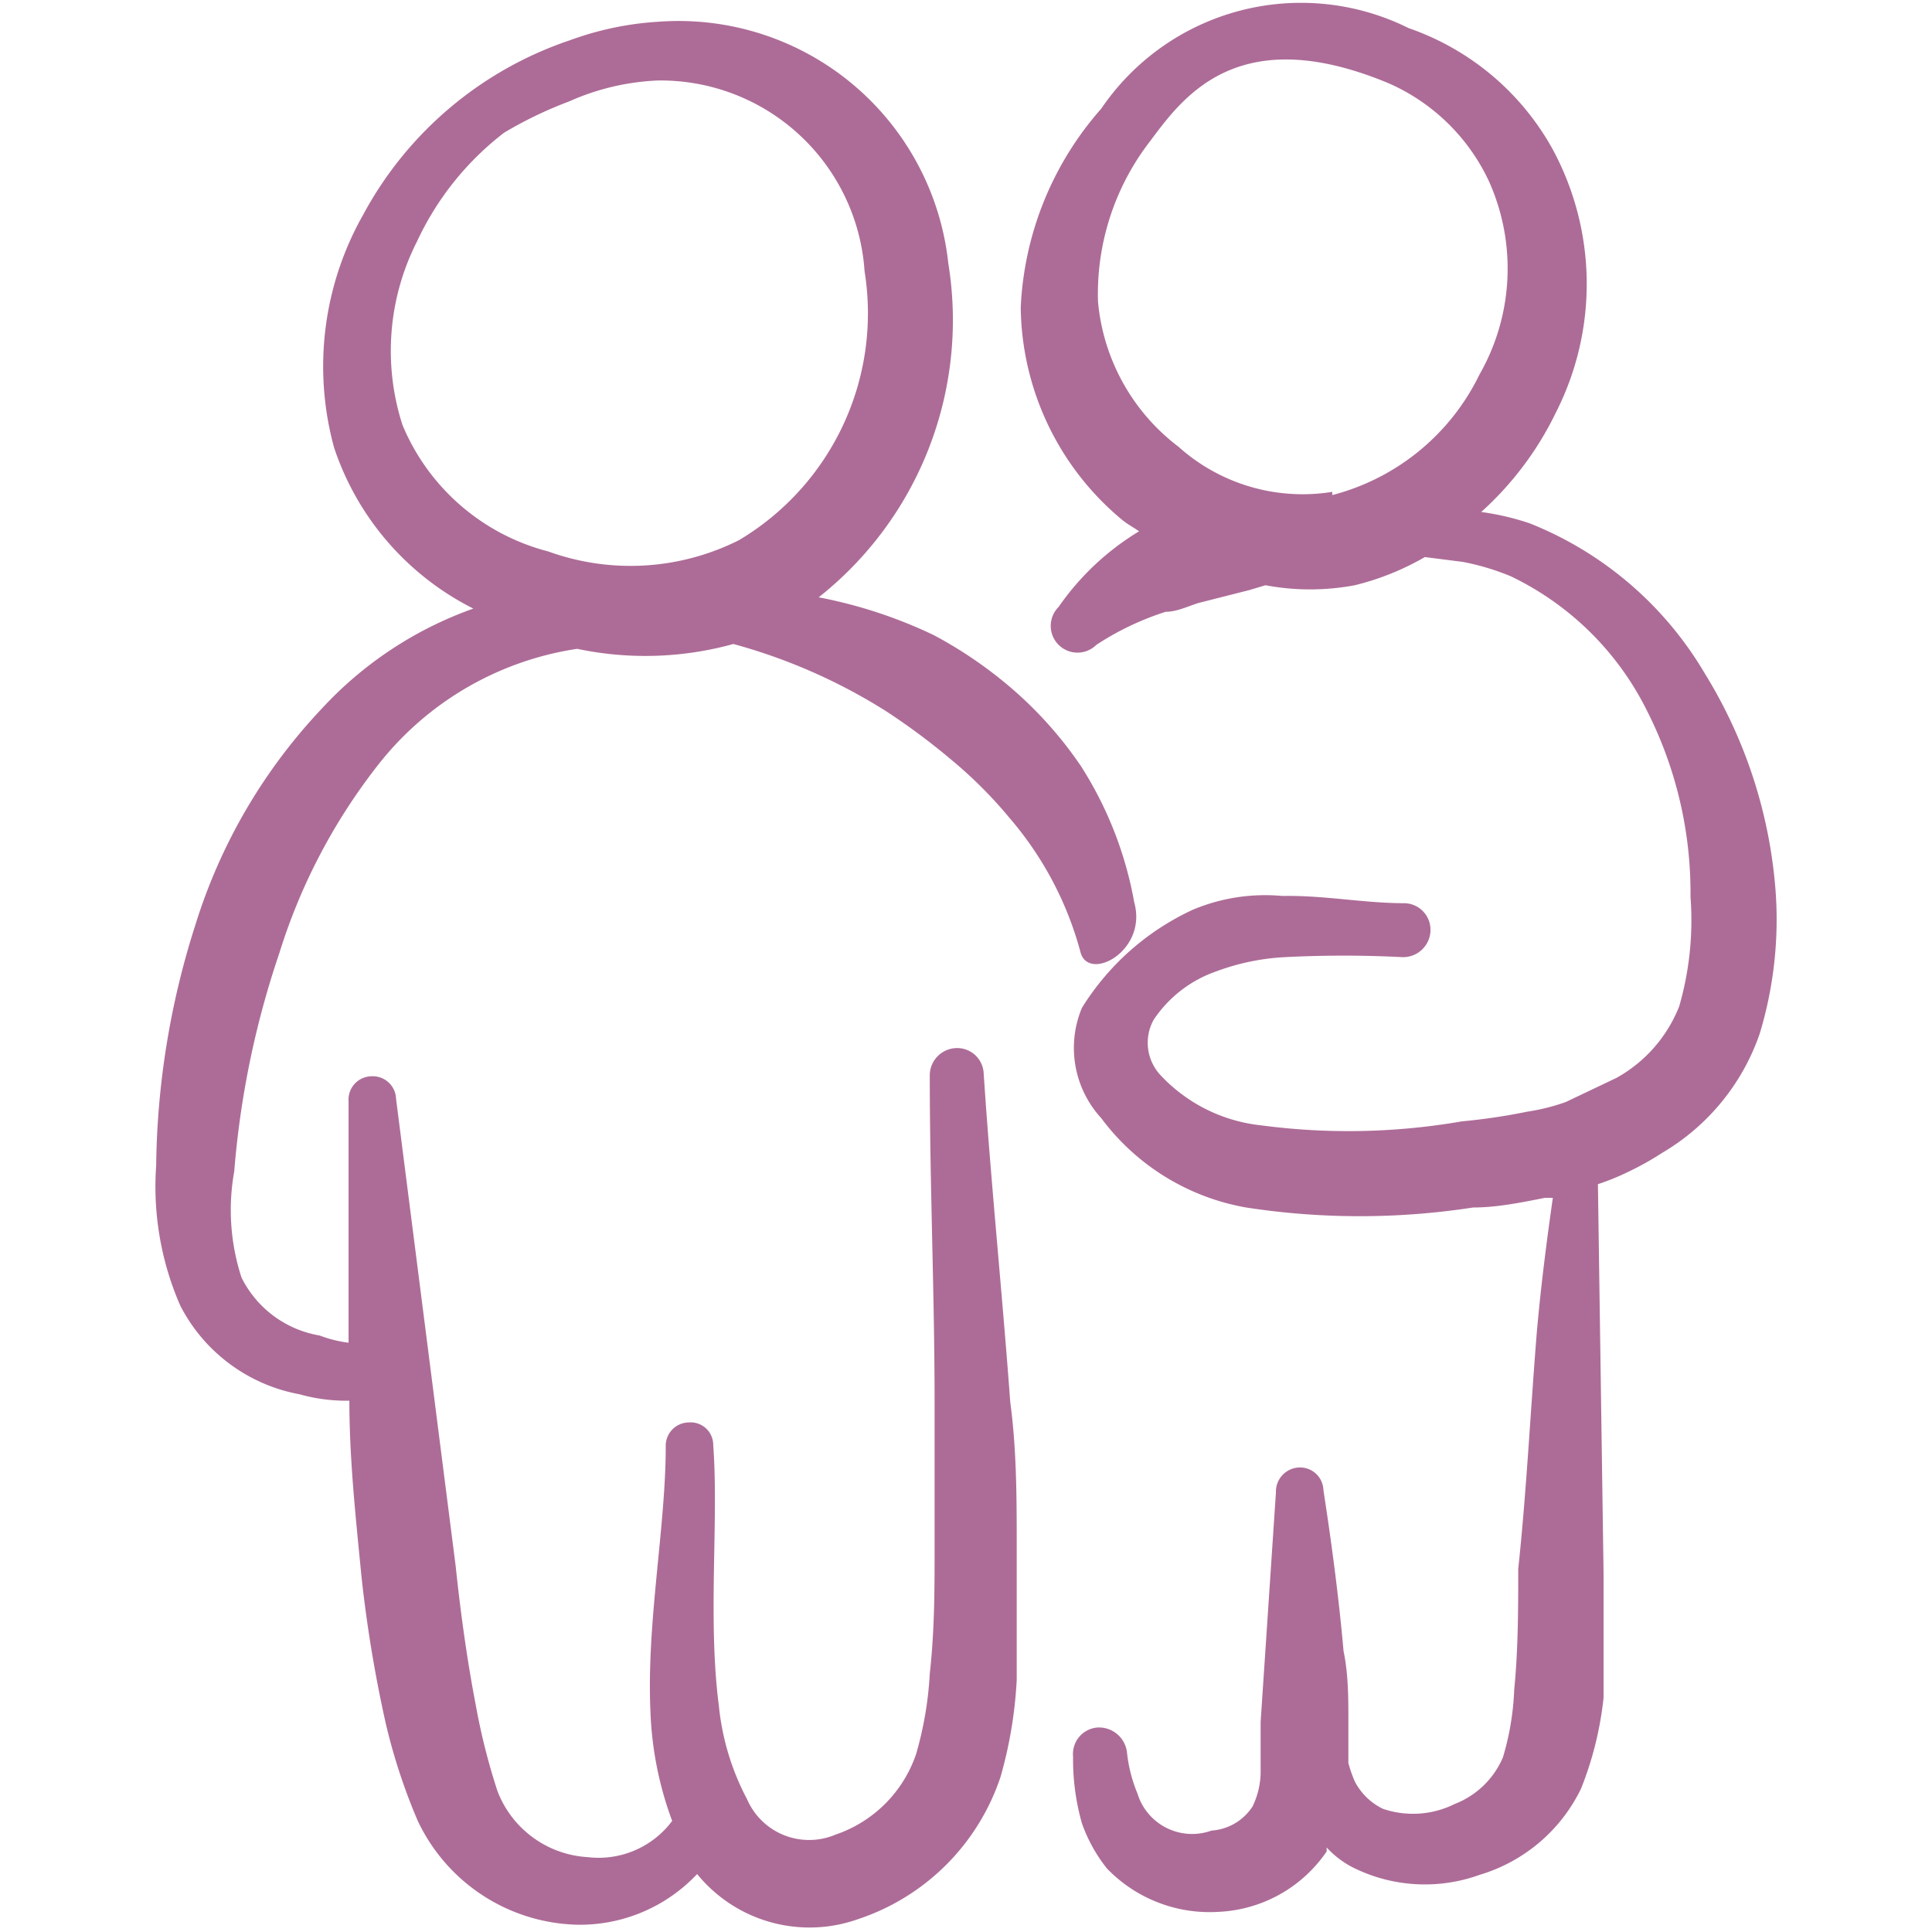
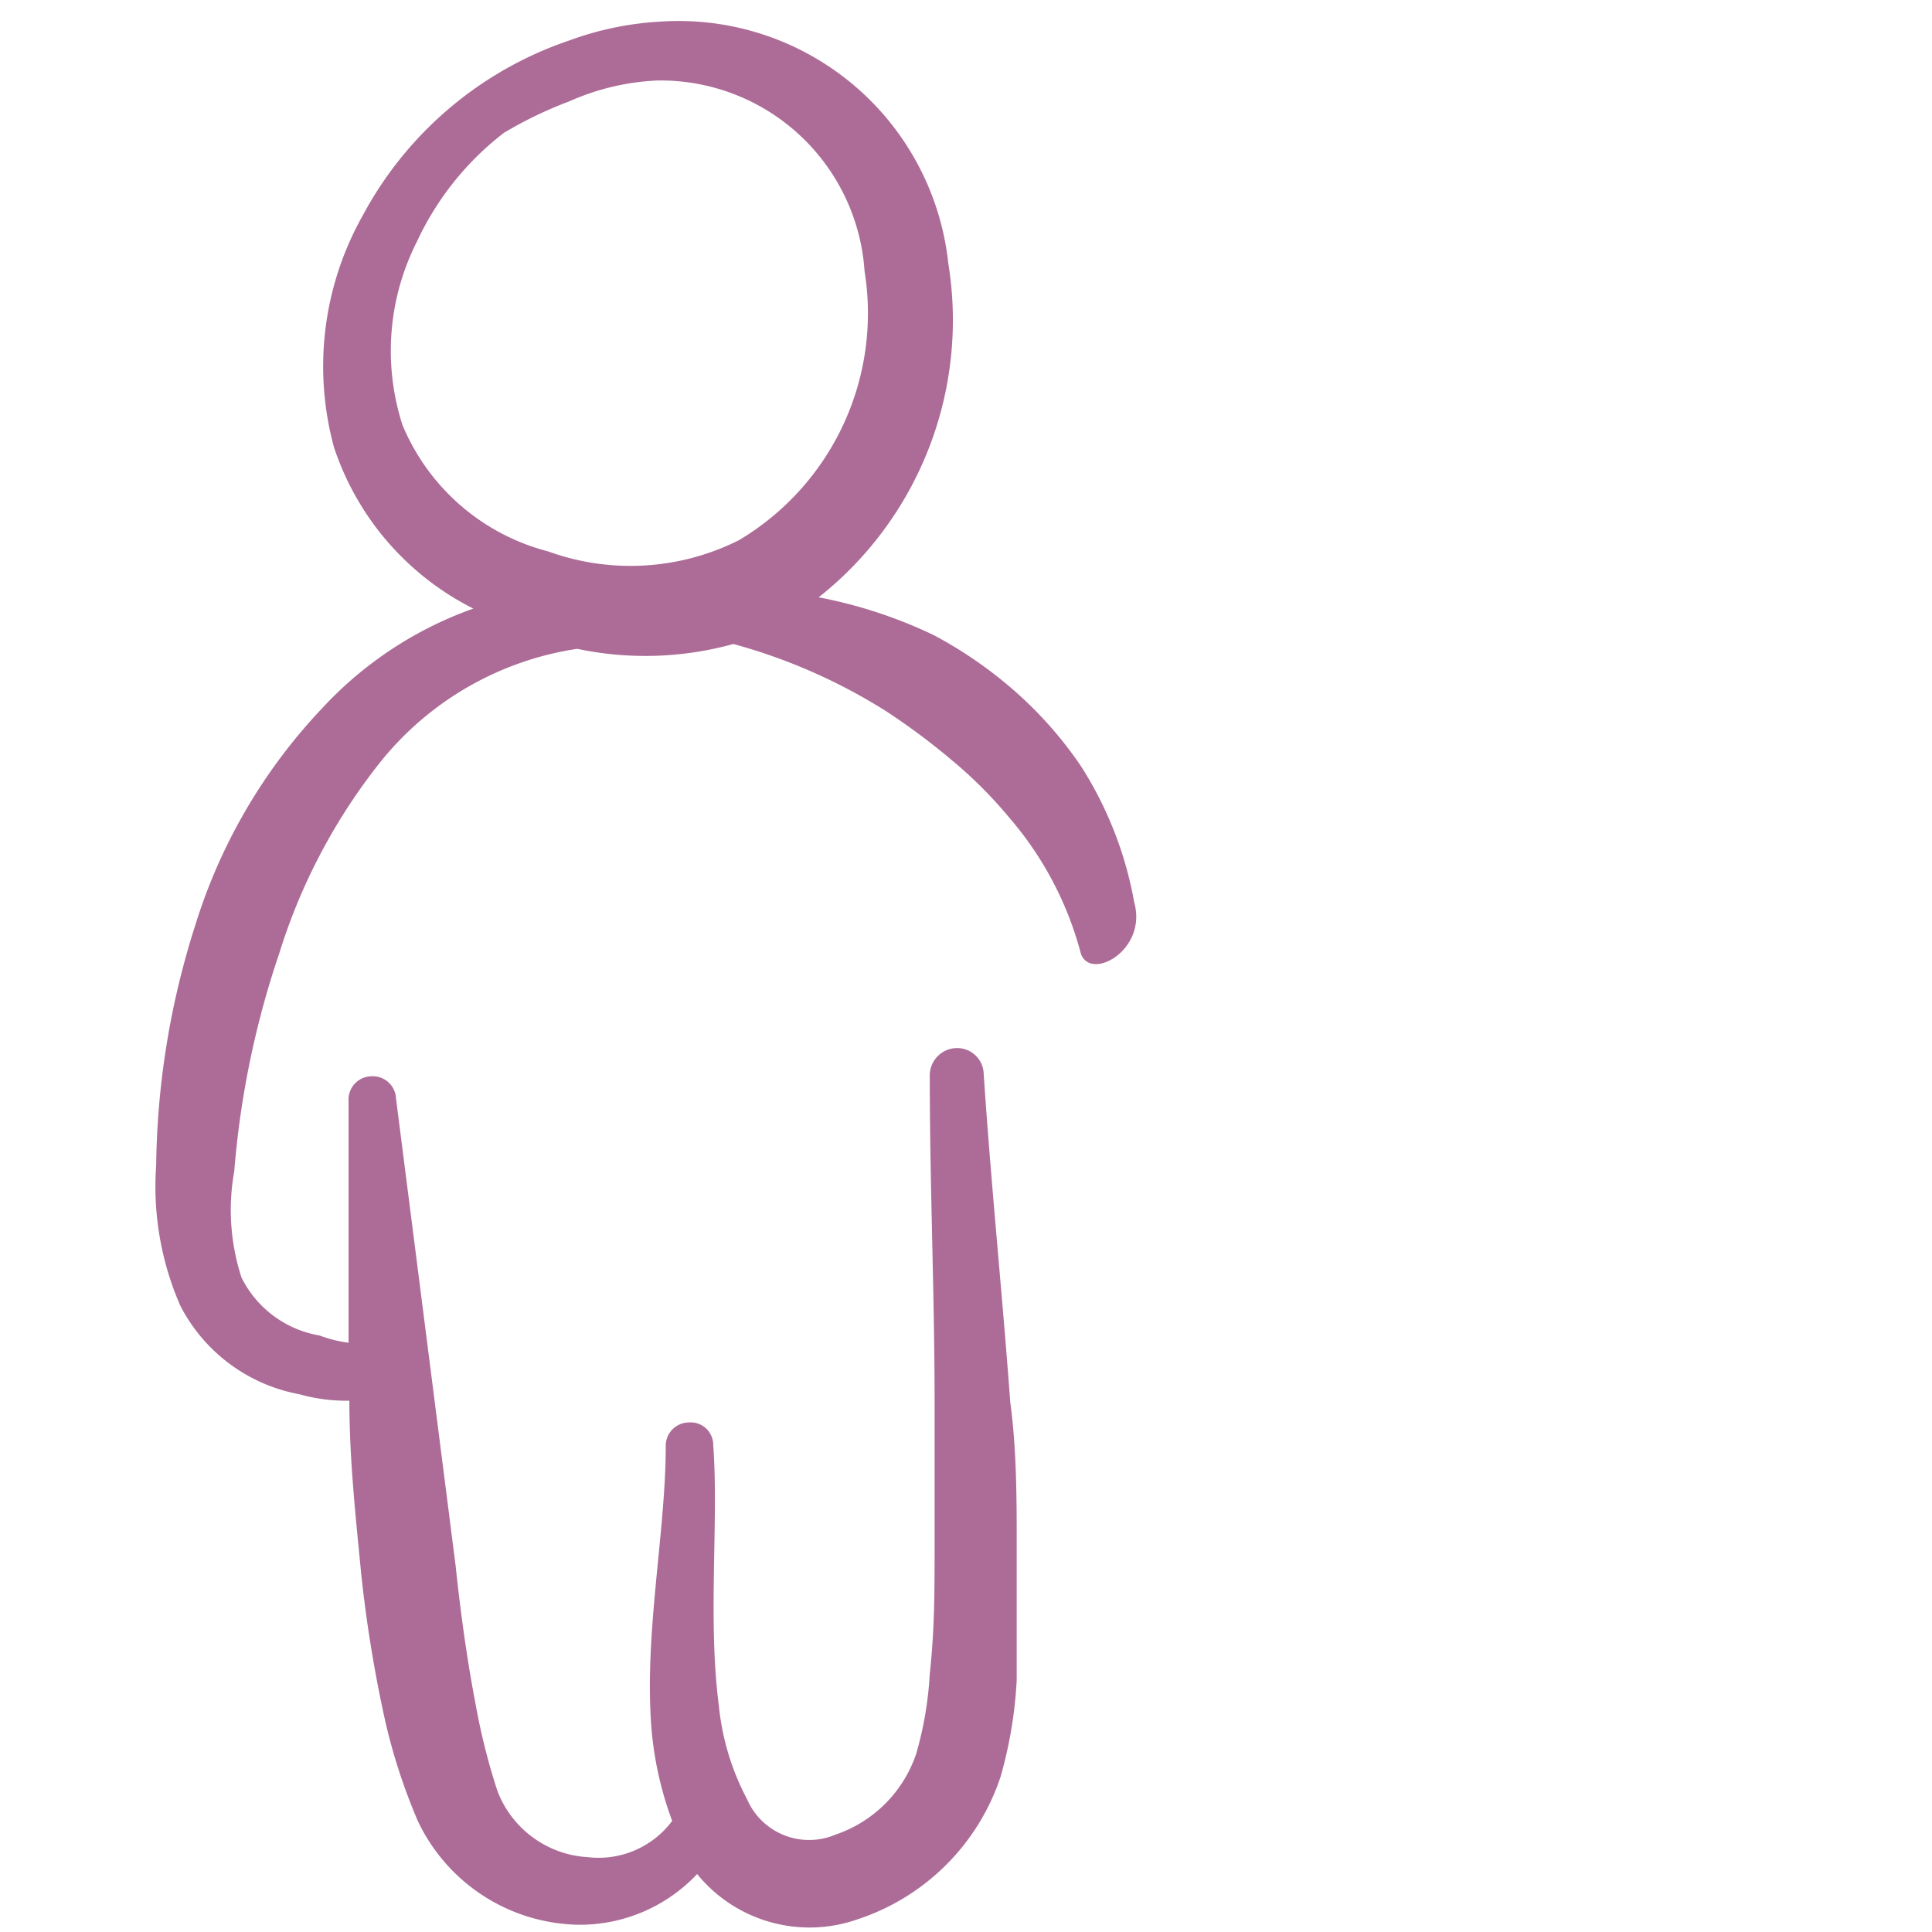
<svg xmlns="http://www.w3.org/2000/svg" viewBox="0 0 24 24" id="Couple-Users-2--Streamline-Freehand.svg" height="24" width="24">
  <desc>Couple Users 2 Streamline Icon: https://streamlinehq.com</desc>
-   <path d="M22.06 11.11a6 6 0 0 0 -0.88 -2.74A4.42 4.42 0 0 0 19 6.5a3.26 3.26 0 0 0 -0.6 -0.14 4 4 0 0 0 0.93 -1.24 3.52 3.52 0 0 0 -0.05 -3.28A3.26 3.26 0 0 0 17.5 0.35a3 3 0 0 0 -3.82 1 4 4 0 0 0 -1 2.47 3.48 3.48 0 0 0 1.25 2.63c0.07 0.06 0.15 0.1 0.22 0.15a3.28 3.28 0 0 0 -1 0.94 0.33 0.33 0 0 0 0.47 0.47 3.53 3.53 0 0 1 0.86 -0.41c0.14 0 0.28 -0.07 0.41 -0.11l0.63 -0.16 0.2 -0.06a3 3 0 0 0 1.11 0 3.3 3.3 0 0 0 0.87 -0.35l0.47 0.06a3 3 0 0 1 0.6 0.18 3.65 3.65 0 0 1 1.69 1.67 5 5 0 0 1 0.54 2.31 3.85 3.85 0 0 1 -0.14 1.36 1.75 1.75 0 0 1 -0.78 0.89l-0.63 0.3a2.59 2.59 0 0 1 -0.48 0.12 7.54 7.54 0 0 1 -0.81 0.12 8.25 8.25 0 0 1 -2.49 0.05 2 2 0 0 1 -1.25 -0.62 0.59 0.59 0 0 1 -0.09 -0.69 1.54 1.54 0 0 1 0.77 -0.6 2.87 2.87 0 0 1 0.86 -0.18 14.26 14.26 0 0 1 1.46 0 0.34 0.34 0 0 0 0.35 -0.33 0.33 0.33 0 0 0 -0.32 -0.34c-0.51 0 -1 -0.1 -1.52 -0.09a2.32 2.32 0 0 0 -1.11 0.17 3.2 3.2 0 0 0 -1.38 1.22 1.29 1.29 0 0 0 0.24 1.37 2.86 2.86 0 0 0 1.8 1.11 9.26 9.26 0 0 0 2.82 0c0.29 0 0.59 -0.06 0.89 -0.12l0.1 0c-0.08 0.56 -0.15 1.11 -0.2 1.68 -0.08 1 -0.13 2 -0.23 2.93 0 0.47 0 1 -0.05 1.5a3.36 3.36 0 0 1 -0.14 0.84 1.07 1.07 0 0 1 -0.6 0.58 1.16 1.16 0 0 1 -0.89 0.06 0.77 0.77 0 0 1 -0.35 -0.34 1.55 1.55 0 0 1 -0.08 -0.23v-0.51c0 -0.3 0 -0.59 -0.06 -0.88 -0.06 -0.68 -0.15 -1.35 -0.25 -2a0.29 0.29 0 0 0 -0.31 -0.28 0.3 0.3 0 0 0 -0.28 0.31l-0.19 2.85 0 0.64a1 1 0 0 1 -0.1 0.41 0.66 0.66 0 0 1 -0.51 0.3 0.71 0.71 0 0 1 -0.92 -0.46 1.82 1.82 0 0 1 -0.13 -0.51 0.35 0.35 0 0 0 -0.37 -0.31 0.33 0.33 0 0 0 -0.3 0.36 2.91 2.91 0 0 0 0.11 0.83 1.94 1.94 0 0 0 0.31 0.56 1.77 1.77 0 0 0 1.38 0.54 1.72 1.72 0 0 0 1.35 -0.75s0 0 0 -0.05a1.18 1.18 0 0 0 0.31 0.24 2 2 0 0 0 1.59 0.1 2.05 2.05 0 0 0 1.26 -1.07 4.25 4.25 0 0 0 0.28 -1.13l0 -1.55 -0.07 -4.83a2.87 2.87 0 0 0 0.37 -0.15 3.62 3.62 0 0 0 0.43 -0.24 2.76 2.76 0 0 0 1.21 -1.48 4.89 4.89 0 0 0 0.2 -1.73Zm-5.51 -5a2.31 2.31 0 0 1 -1.91 -0.56 2.55 2.55 0 0 1 -1 -1.8 3.1 3.1 0 0 1 0.65 -2c0.41 -0.55 1.09 -1.49 2.95 -0.72a2.47 2.47 0 0 1 1.26 1.23 2.65 2.65 0 0 1 -0.12 2.39 2.82 2.82 0 0 1 -1.83 1.5Z" fill="#ad6c97" fill-rule="evenodd" stroke-width="1" />
  <path d="M13.43 9.52a4.91 4.91 0 0 0 -0.83 -0.94 5.29 5.29 0 0 0 -1 -0.69 5.85 5.85 0 0 0 -1.43 -0.47 4.39 4.39 0 0 0 1.61 -4.15 3.37 3.37 0 0 0 -3.6 -3 3.86 3.86 0 0 0 -1.1 0.23 4.57 4.57 0 0 0 -2.57 2.17 3.82 3.82 0 0 0 -0.36 2.89 3.46 3.46 0 0 0 1.73 2A4.7 4.7 0 0 0 4 8.8a6.87 6.87 0 0 0 -1.57 2.68 10.14 10.14 0 0 0 -0.49 3 3.69 3.69 0 0 0 0.3 1.74 2.09 2.09 0 0 0 1.48 1.1 2.15 2.15 0 0 0 0.62 0.08c0 0.73 0.08 1.46 0.15 2.18a16.43 16.43 0 0 0 0.3 1.82 7.26 7.26 0 0 0 0.4 1.22 2.25 2.25 0 0 0 2 1.29 2 2 0 0 0 1.47 -0.63 1.8 1.8 0 0 0 2 0.56 2.79 2.79 0 0 0 1.77 -1.77 5.38 5.38 0 0 0 0.2 -1.2l0 -1.68c0 -0.55 0 -1.18 -0.08 -1.77 -0.1 -1.36 -0.24 -2.72 -0.33 -4.08a0.33 0.33 0 0 0 -0.35 -0.32 0.34 0.34 0 0 0 -0.32 0.35c0 1.35 0.06 2.72 0.06 4.08l0 1.73c0 0.57 0 1.07 -0.06 1.61a4.41 4.41 0 0 1 -0.17 1 1.6 1.6 0 0 1 -1 1 0.84 0.84 0 0 1 -1.1 -0.44 3.14 3.14 0 0 1 -0.35 -1.16c-0.14 -1.08 0 -2.29 -0.07 -3.24a0.28 0.28 0 0 0 -0.3 -0.28 0.29 0.29 0 0 0 -0.29 0.3c0 1 -0.24 2.19 -0.19 3.29a4.33 4.33 0 0 0 0.27 1.36 1.14 1.14 0 0 1 -1.05 0.45 1.28 1.28 0 0 1 -1.12 -0.82 8 8 0 0 1 -0.27 -1.07c-0.11 -0.57 -0.19 -1.16 -0.25 -1.73l-0.74 -5.8a0.29 0.29 0 0 0 -0.31 -0.28 0.29 0.29 0 0 0 -0.28 0.31l0 3a1.58 1.58 0 0 1 -0.36 -0.09 1.33 1.33 0 0 1 -0.97 -0.72 2.71 2.71 0 0 1 -0.09 -1.32 11.19 11.19 0 0 1 0.56 -2.71 7.29 7.29 0 0 1 1.26 -2.38 3.87 3.87 0 0 1 2.44 -1.4A4.1 4.1 0 0 0 9.11 8a7 7 0 0 1 1.89 0.83 8.3 8.3 0 0 1 0.82 0.61 5.44 5.44 0 0 1 0.72 0.72 4.23 4.23 0 0 1 0.88 1.66c0.09 0.39 0.84 0 0.67 -0.61a4.66 4.66 0 0 0 -0.66 -1.69ZM9.18 6.71a3 3 0 0 1 -2.37 0.14A2.69 2.69 0 0 1 5 5.28 3 3 0 0 1 5.18 3a3.64 3.64 0 0 1 1.08 -1.35 5 5 0 0 1 0.81 -0.39A3 3 0 0 1 8.17 1a2.54 2.54 0 0 1 2.57 2.37 3.28 3.28 0 0 1 -1.56 3.34Z" fill="#ad6c97" fill-rule="evenodd" stroke-width="1" />
</svg>